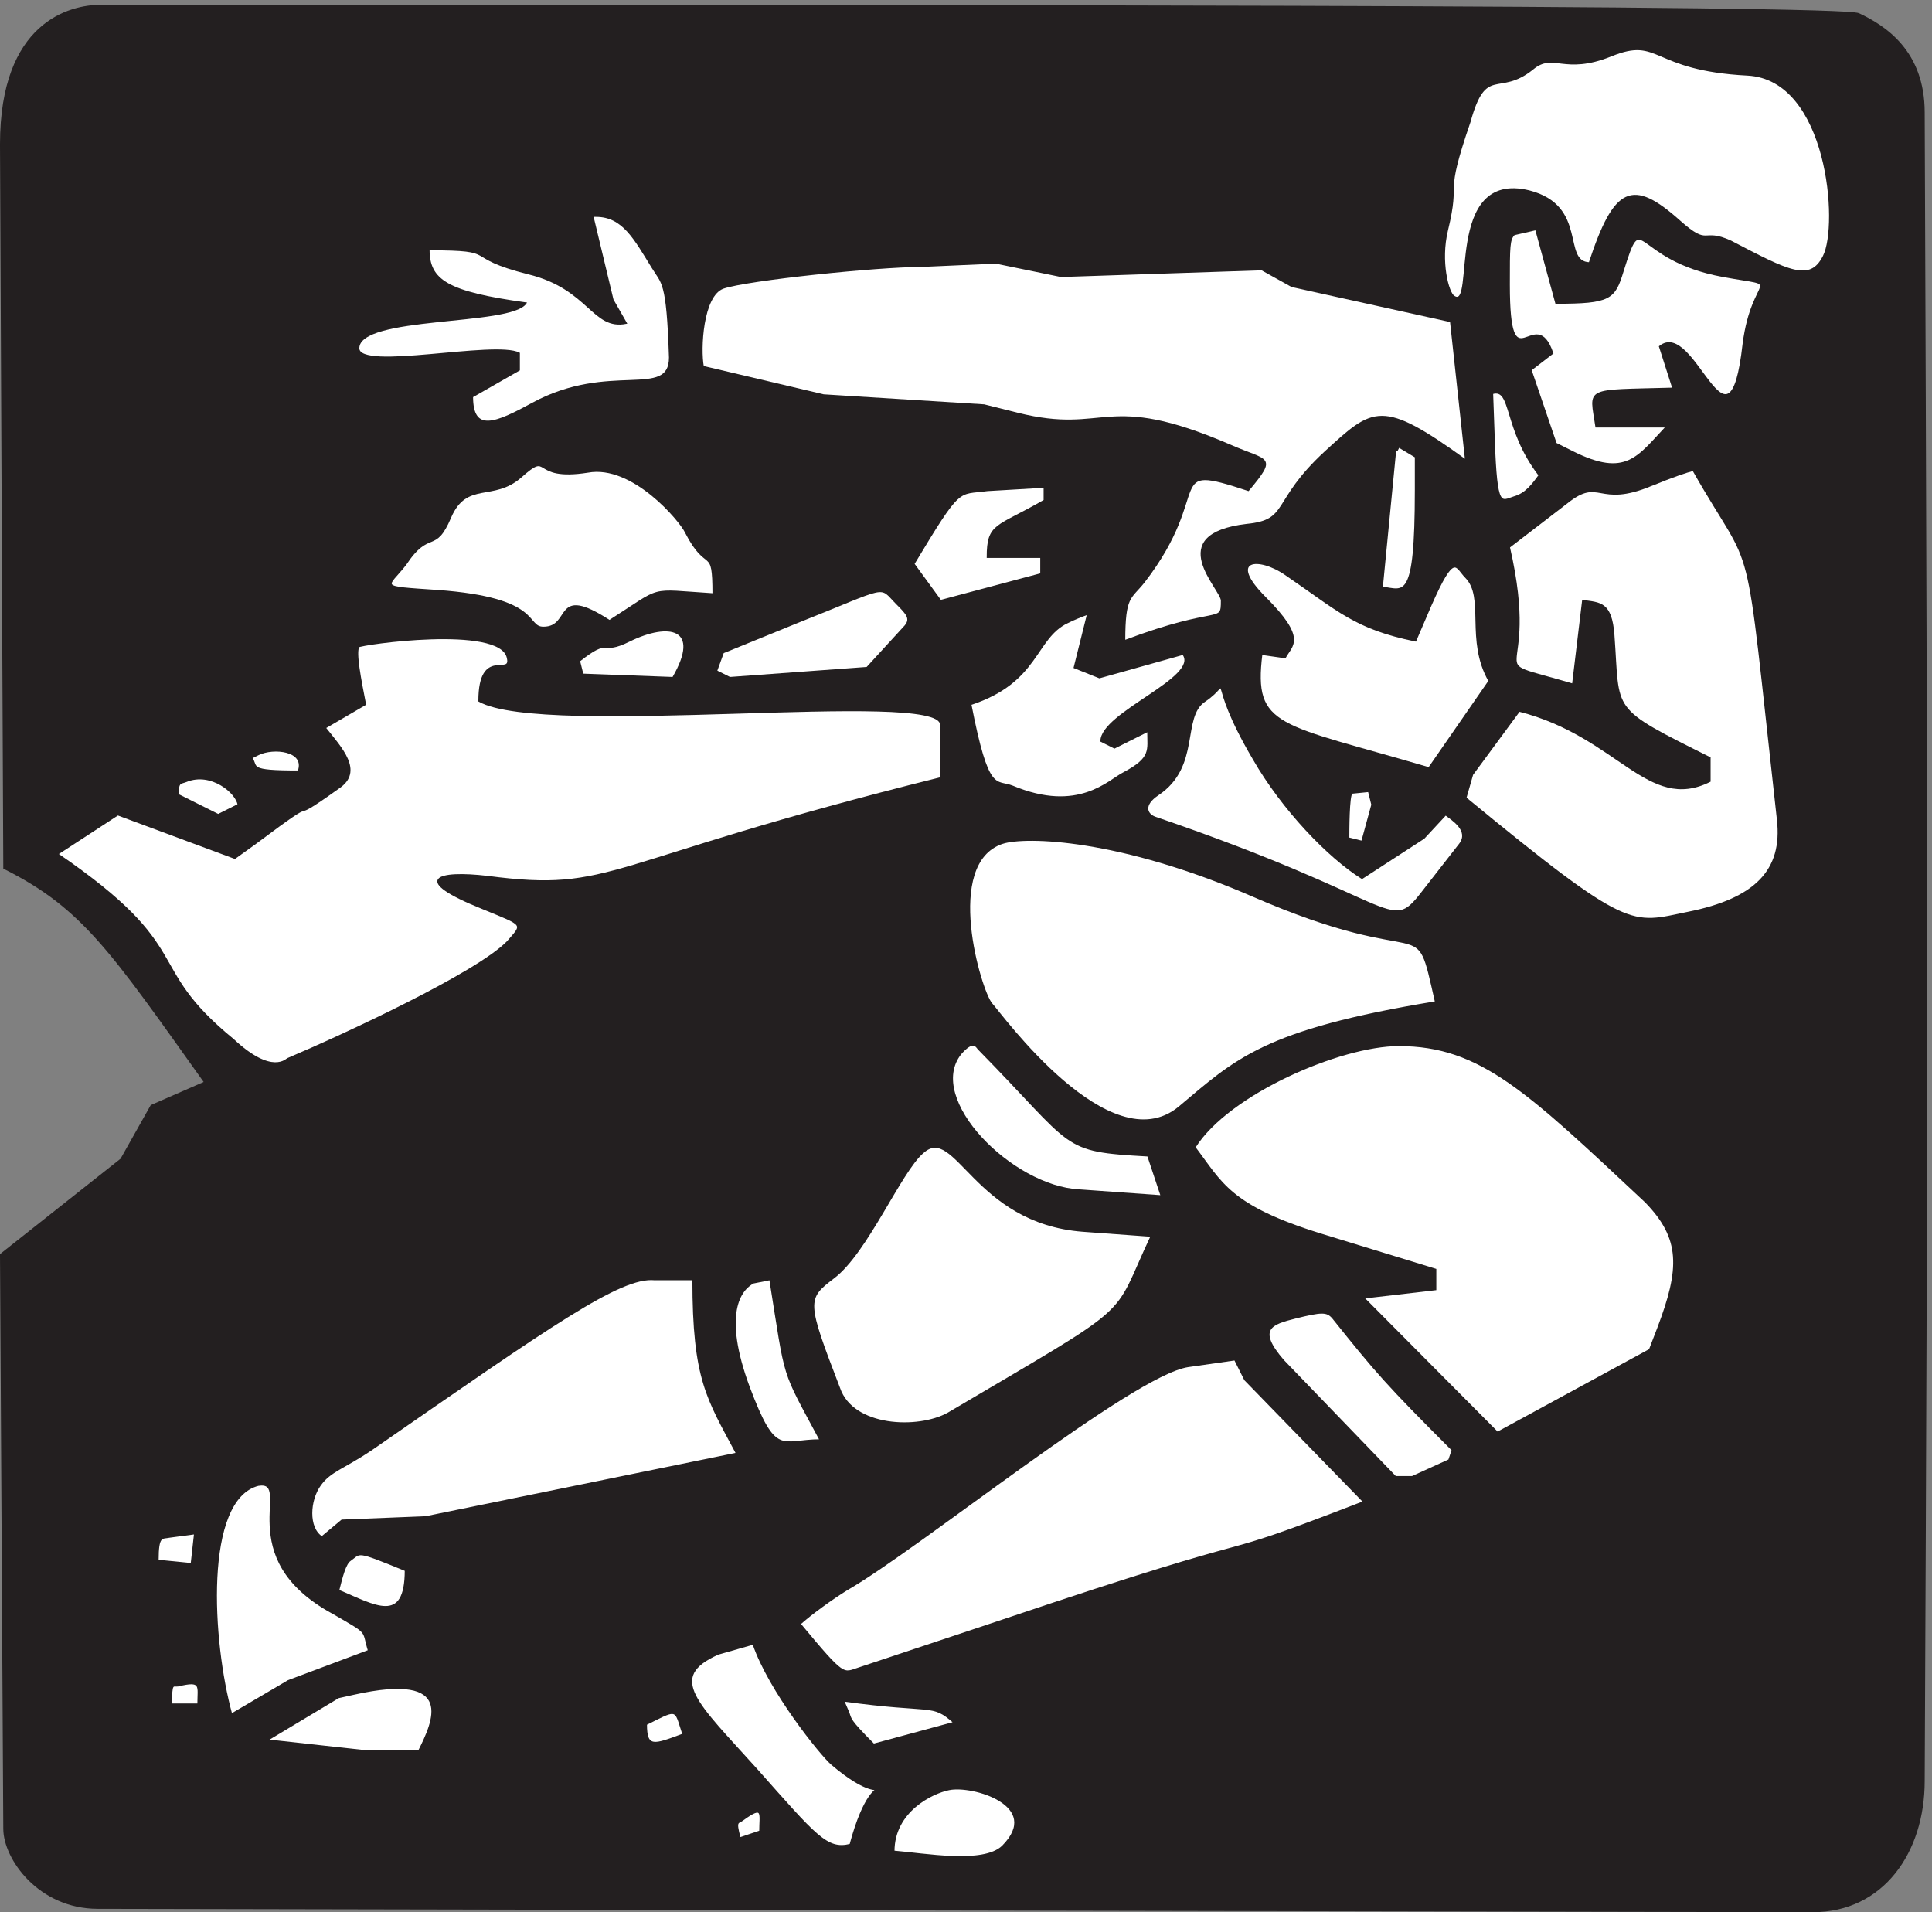
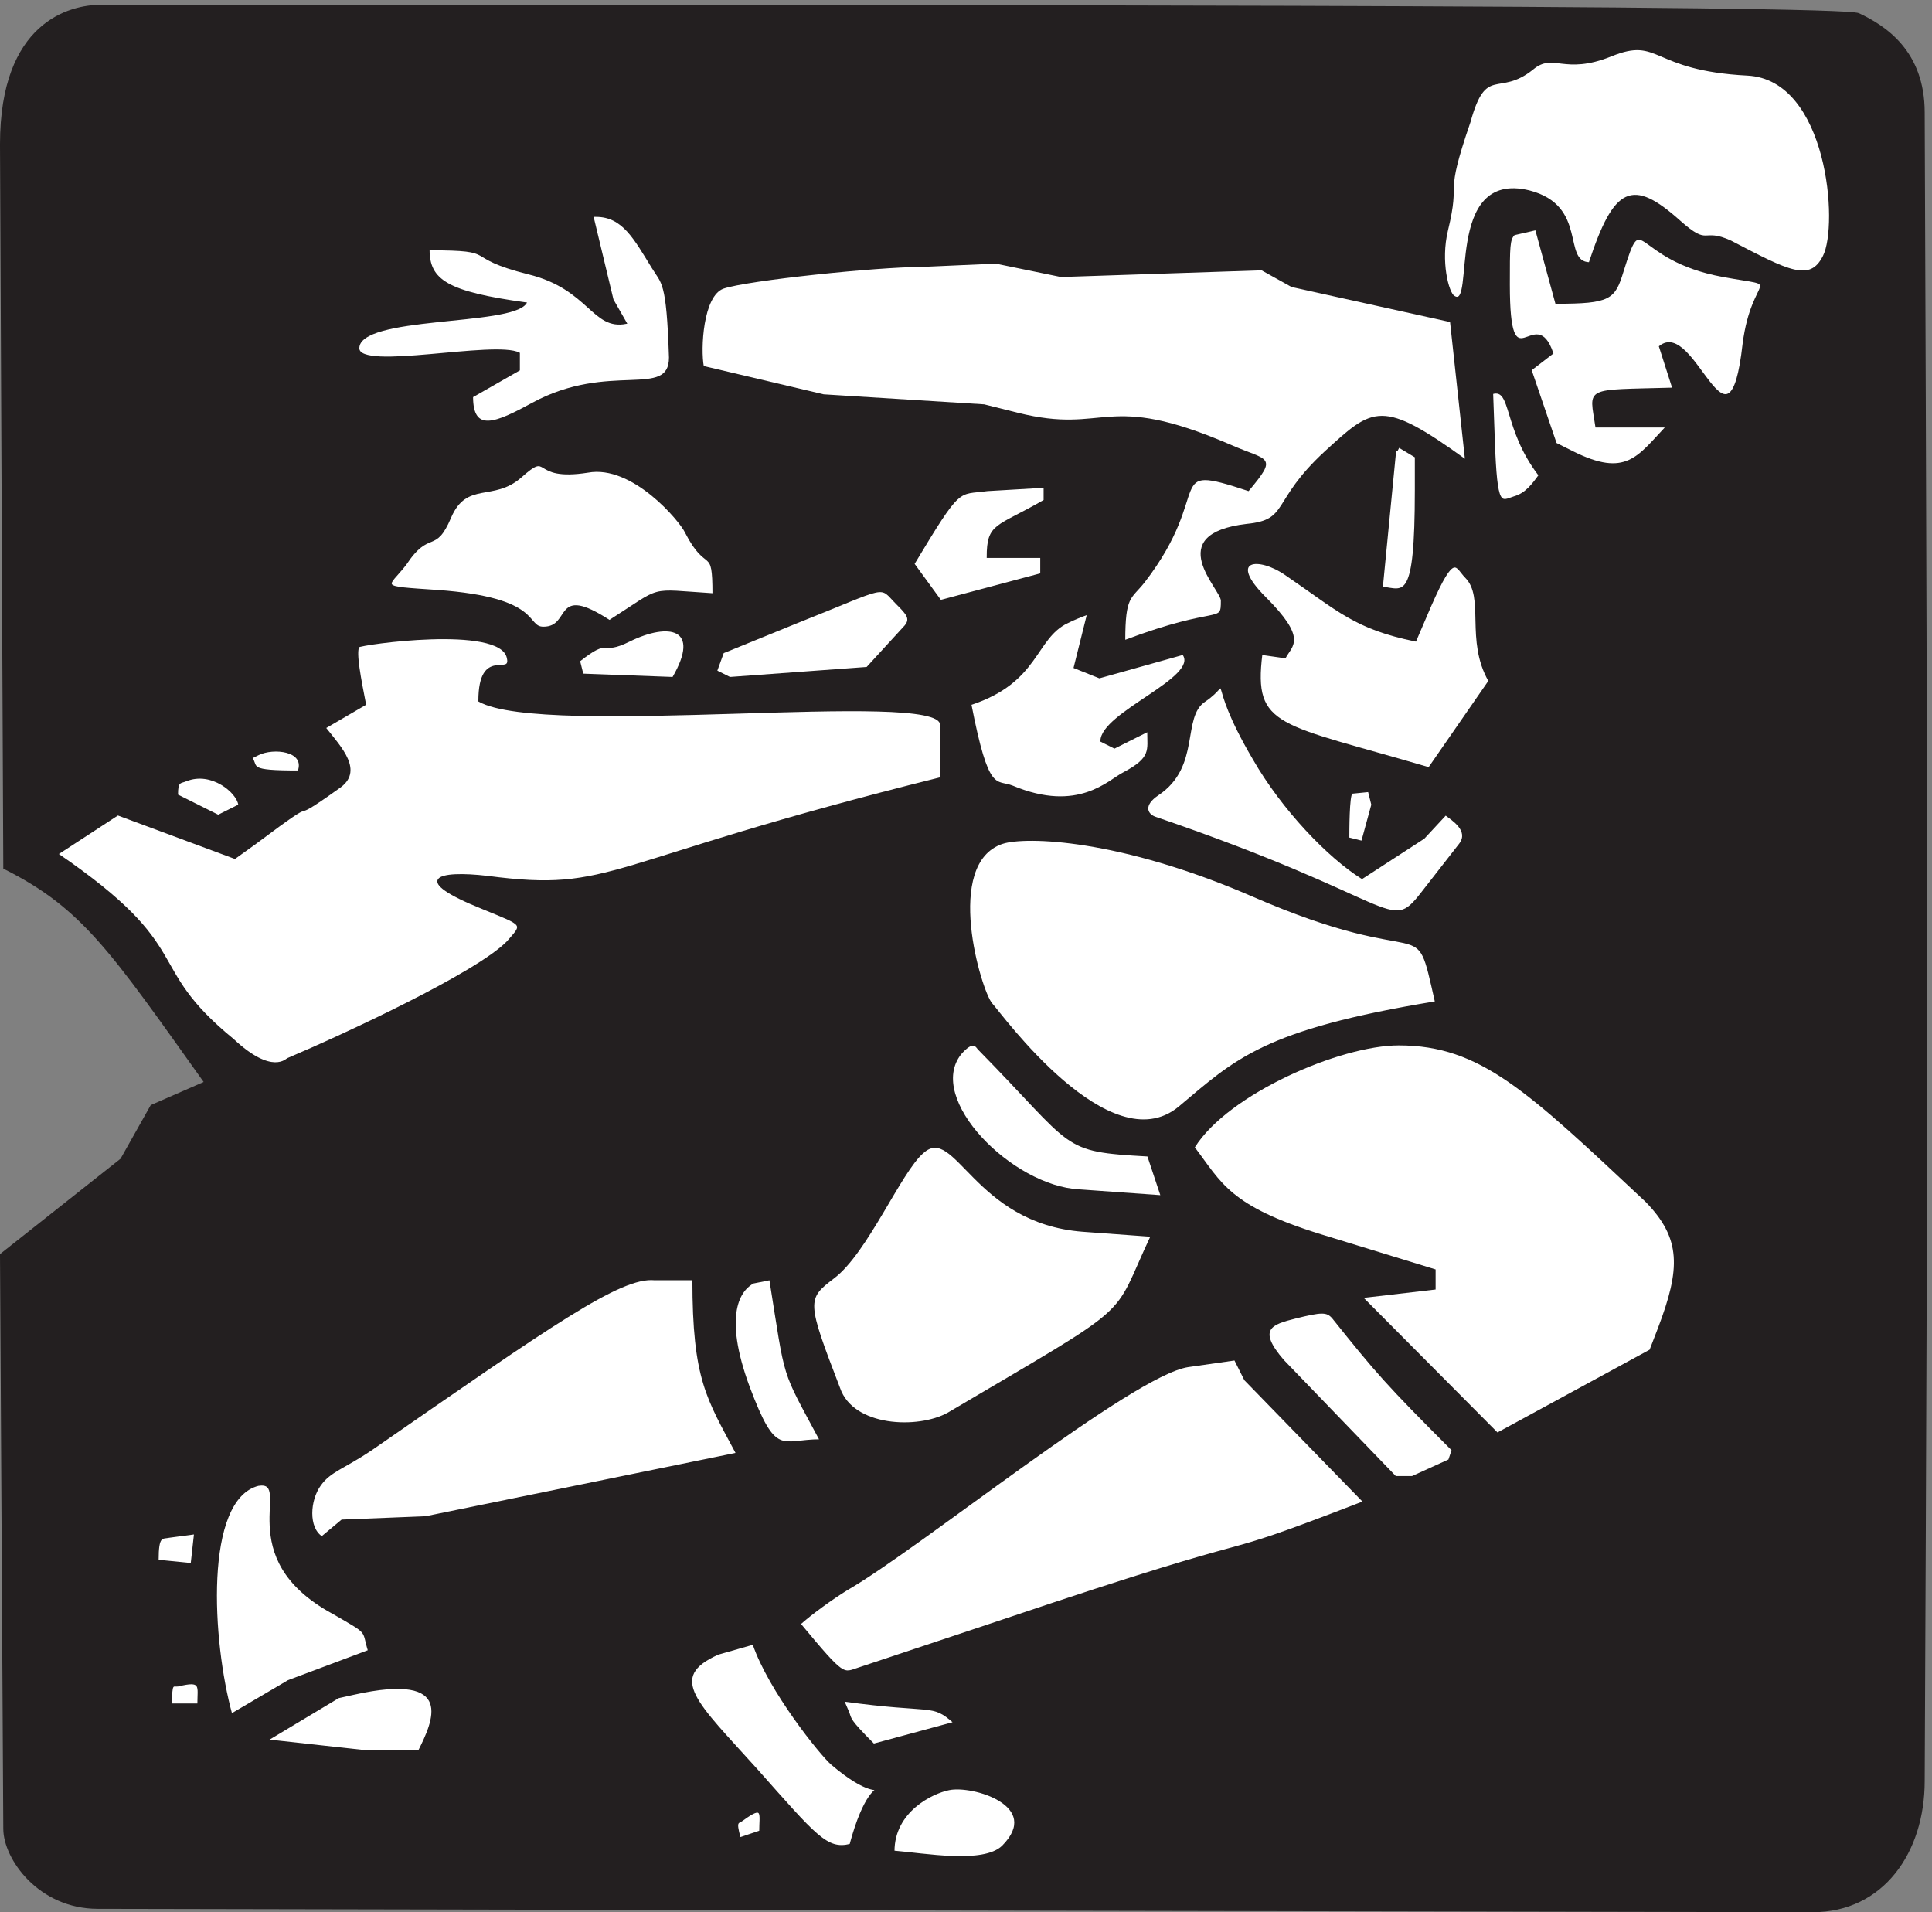
<svg xmlns="http://www.w3.org/2000/svg" xml:space="preserve" width="303.501" height="300.377">
  <rect width="100%" height="100%" fill="#808080" stroke="none" />
  <path d="M2195.41 2242.28c31.53-14.84 77.09-44.38 77.09-116.52 3.89-1000.13 3.89-1124.62 0-1970.729 0-83.949-48.48-154.02-131.39-154.02L115.418 4.989C46.25 4.988 4.723 63.25 4.723 98.7L.832 777.04l142.223 112.53 35.558 63.211 63.192 27.617C131.25 1135.52 97.641 1186.77 4.723 1233.21L.832 2088.25c0 144.13 81.945 163.92 118.473 163.92 1011.395 0 2054.305 0 2076.105-9.89" style="fill:#231f20;fill-opacity:1;fill-rule:evenodd;stroke:none" transform="matrix(.133 0 0 -.133 0 300.4)" />
  <path d="M2195.41 2242.28c31.53-14.84 77.09-44.38 77.09-116.52 3.89-1000.13 3.89-1124.62 0-1970.729 0-83.949-48.48-154.02-131.39-154.02L115.418 4.989C46.25 4.988 4.723 63.25 4.723 98.7L.832 777.04l142.223 112.53 35.558 63.211 63.192 27.617C131.25 1135.52 97.641 1186.77 4.723 1233.21L.832 2088.25c0 144.13 81.945 163.92 118.473 163.92 1011.395 0 2054.305 0 2076.105-9.89z" style="fill:none;stroke:#231f20;stroke-width:1.667;stroke-linecap:butt;stroke-linejoin:miter;stroke-miterlimit:10;stroke-dasharray:none;stroke-opacity:1" transform="matrix(.133 0 0 -.133 0 300.4)" />
  <path d="M1903.03 2192.88c-56.3-22.69-68.14 4.94-92.84-15.79-40.51-32.57-55.32 5.92-74.08-62.2-32.59-94.76-10.86-63.17-26.68-128.33-8.88-36.52 1.01-74.05 7.93-77.99 26.65-17.77-11.88 149.07 88.88 124.38 69.13-17.76 37.52-83.91 71.09-84.88 29.65 89.83 50.39 99.69 106.67 49.35 35.55-31.6 25.67-7.9 60.25-23.71 68.14-35.53 93.81-49.35 109.63-17.75 18.76 36.52 5.91 209.27-89.87 214.23-114.56 5.9-102.72 46.38-160.98 22.69" style="fill:#fff;fill-opacity:1;fill-rule:evenodd;stroke:none" transform="matrix(.133 0 0 -.133 0 300.4)" />
  <path d="M1903.03 2192.88c-56.3-22.69-68.14 4.94-92.84-15.79-40.51-32.57-55.32 5.92-74.08-62.2-32.59-94.76-10.86-63.17-26.68-128.33-8.88-36.52 1.01-74.05 7.93-77.99 26.65-17.77-11.88 149.07 88.88 124.38 69.13-17.76 37.52-83.91 71.09-84.88 29.65 89.83 50.39 99.69 106.67 49.35 35.55-31.6 25.67-7.9 60.25-23.71 68.14-35.53 93.81-49.35 109.63-17.75 18.76 36.52 5.91 209.27-89.87 214.23-114.56 5.9-102.72 46.38-160.98 22.69z" style="fill:none;stroke:#231f20;stroke-width:1.667;stroke-linecap:butt;stroke-linejoin:miter;stroke-miterlimit:10;stroke-dasharray:none;stroke-opacity:1" transform="matrix(.133 0 0 -.133 0 300.4)" />
  <path d="M704.066 2003.33h-3.949l23.699-98.72 15.809-27.64c-39.508-7.89-43.453 40.48-114.555 58.24-82.961 20.73-30.625 28.63-118.5 28.63 0-36.52 21.731-50.34 114.555-63.18-17.781-26.65-197.516-13.82-197.516-53.3 0-27.65 160.969 8.89 189.602-5.93v-19.74l-55.293-31.58c0-43.44 27.648-31.6 71.102-7.9 90.851 49.35 161.953 3.95 161.953 54.28-2.961 91.82-8.879 86.89-20.743 106.62-20.738 33.57-34.55 60.22-66.164 60.22" style="fill:#fff;fill-opacity:1;fill-rule:evenodd;stroke:none" transform="matrix(.133 0 0 -.133 0 300.4)" />
-   <path d="M704.066 2003.33h-3.949l23.699-98.72 15.809-27.64c-39.508-7.89-43.453 40.48-114.555 58.24-82.961 20.73-30.625 28.63-118.5 28.63 0-36.52 21.731-50.34 114.555-63.18-17.781-26.65-197.516-13.82-197.516-53.3 0-27.65 160.969 8.89 189.602-5.93v-19.74l-55.293-31.58c0-43.44 27.648-31.6 71.102-7.9 90.851 49.35 161.953 3.95 161.953 54.28-2.961 91.82-8.879 86.89-20.743 106.62-20.738 33.57-34.55 60.22-66.164 60.22z" style="fill:none;stroke:#231f20;stroke-width:1.667;stroke-linecap:butt;stroke-linejoin:miter;stroke-miterlimit:10;stroke-dasharray:none;stroke-opacity:1" transform="matrix(.133 0 0 -.133 0 300.4)" />
+   <path d="M704.066 2003.33h-3.949l23.699-98.72 15.809-27.64c-39.508-7.89-43.453 40.48-114.555 58.24-82.961 20.73-30.625 28.63-118.5 28.63 0-36.52 21.731-50.34 114.555-63.18-17.781-26.65-197.516-13.82-197.516-53.3 0-27.65 160.969 8.89 189.602-5.93v-19.74l-55.293-31.58c0-43.44 27.648-31.6 71.102-7.9 90.851 49.35 161.953 3.95 161.953 54.28-2.961 91.82-8.879 86.89-20.743 106.62-20.738 33.57-34.55 60.22-66.164 60.22" style="fill:none;stroke:#231f20;stroke-width:1.667;stroke-linecap:butt;stroke-linejoin:miter;stroke-miterlimit:10;stroke-dasharray:none;stroke-opacity:1" transform="matrix(.133 0 0 -.133 0 300.4)" />
  <path d="M1788.43 1981.67c-5.93-5.93-5.93-13.84-5.93-59.24 0-122.43 30.62-19.75 51.36-80.96l-25.68-19.75 29.64-86.89 19.75-9.88c63.21-31.59 77.04-5.91 110.63 29.62h-82.99c-6.9 47.4-15.79 42.46 90.87 45.43l-15.79 49.36c41.49 33.58 81.98-146.12 98.77 2.96 10.87 84.91 51.36 66.16-23.72 79.97-108.64 19.75-93.82 84.92-118.5 5.93-9.89-32.57-14.83-37.51-79.02-37.51l-23.72 86.87-25.67-5.91" style="fill:#fff;fill-opacity:1;fill-rule:evenodd;stroke:none" transform="matrix(.133 0 0 -.133 0 300.4)" />
  <path d="M1788.43 1981.67c-5.93-5.93-5.93-13.84-5.93-59.24 0-122.43 30.62-19.75 51.36-80.96l-25.68-19.75 29.64-86.89 19.75-9.88c63.21-31.59 77.04-5.91 110.63 29.62h-82.99c-6.9 47.4-15.79 42.46 90.87 45.43l-15.79 49.36c41.49 33.58 81.98-146.12 98.77 2.96 10.87 84.91 51.36 66.16-23.72 79.97-108.64 19.75-93.82 84.92-118.5 5.93-9.89-32.57-14.83-37.51-79.02-37.51l-23.72 86.87z" style="fill:none;stroke:#231f20;stroke-width:1.667;stroke-linecap:butt;stroke-linejoin:miter;stroke-miterlimit:10;stroke-dasharray:none;stroke-opacity:1" transform="matrix(.133 0 0 -.133 0 300.4)" />
  <path d="M1087.28 1944.15c-50.36 0-204.428-15.8-233.089-25.66-24.679-8.9-27.664-72.1-23.687-92.83l142.191-33.55 189.625-11.85 39.54-9.89c106.68-26.64 101.71 26.67 250.86-37.51 44.45-19.75 56.33-11.85 21.76-53.31-103.76 34.54-39.54 0-123.47-108.62-15.8-19.75-22.75-15.8-22.75-69.11 112.59 42.47 114.58 18.77 114.58 47.4 0 13.81-70.13 77.98 29.65 89.83 51.35 4.96 28.6 26.67 92.82 85.91 57.27 52.33 66.16 62.22 165.94-9.86l-17.78 163.9-187.64 41.45-35.56 19.75-237.06-7.9-77.03 15.8-88.9-3.95" style="fill:#fff;fill-opacity:1;fill-rule:evenodd;stroke:none" transform="matrix(.133 0 0 -.133 0 300.4)" />
  <path d="M1087.28 1944.15c-50.36 0-204.428-15.8-233.089-25.66-24.679-8.9-27.664-72.1-23.687-92.83l142.191-33.55 189.625-11.85 39.54-9.89c106.68-26.64 101.71 26.67 250.86-37.51 44.45-19.75 56.33-11.85 21.76-53.31-103.76 34.54-39.54 0-123.47-108.62-15.8-19.75-22.75-15.8-22.75-69.11 112.59 42.47 114.58 18.77 114.58 47.4 0 13.81-70.13 77.98 29.65 89.83 51.35 4.96 28.6 26.67 92.82 85.91 57.27 52.33 66.16 62.22 165.94-9.86l-17.78 163.9-187.64 41.45-35.56 19.75-237.06-7.9-77.03 15.8z" style="fill:none;stroke:#231f20;stroke-width:1.667;stroke-linecap:butt;stroke-linejoin:miter;stroke-miterlimit:10;stroke-dasharray:none;stroke-opacity:1" transform="matrix(.133 0 0 -.133 0 300.4)" />
  <path d="M1764.75 1738.75c2.96-81.94 7.9-72.07 23.7-67.13 13.82 3.95 21.71 14.81 29.61 25.67-42.45 55.28-31.59 103.66-55.28 96.74l1.97-55.28" style="fill:#fff;fill-opacity:1;fill-rule:evenodd;stroke:none" transform="matrix(.133 0 0 -.133 0 300.4)" />
  <path d="M1764.75 1738.75c2.96-81.94 7.9-72.07 23.7-67.13 13.82 3.95 21.71 14.81 29.61 25.67-42.45 55.28-31.59 103.66-55.28 96.74z" style="fill:none;stroke:#231f20;stroke-width:1.667;stroke-linecap:butt;stroke-linejoin:miter;stroke-miterlimit:10;stroke-dasharray:none;stroke-opacity:1" transform="matrix(.133 0 0 -.133 0 300.4)" />
  <path d="M1650.25 1726.93h-1.97l-15.78-161.96c25.64-2.96 39.45-18.77 39.45 114.55v39.5l-19.73 11.85-1.97-3.94" style="fill:#fff;fill-opacity:1;fill-rule:evenodd;stroke:none" transform="matrix(.133 0 0 -.133 0 300.4)" />
  <path d="M1650.25 1726.93h-1.97l-15.78-161.96c25.64-2.96 39.45-18.77 39.45 114.55v39.5l-19.73 11.85z" style="fill:none;stroke:#231f20;stroke-width:1.667;stroke-linecap:butt;stroke-linejoin:miter;stroke-miterlimit:10;stroke-dasharray:none;stroke-opacity:1" transform="matrix(.133 0 0 -.133 0 300.4)" />
  <path d="M615.176 1695.28c-32.582-28.62-64.188-3.95-82.969-47.38-18.758-44.41-24.684-12.82-53.328-56.26-21.723-27.63-34.574-25.66 37.535-30.59 124.441-8.89 103.719-43.42 125.438-43.42 34.574 0 10.859 51.32 78.035 7.89 65.187 41.45 43.465 36.51 122.472 31.59 0 59.21-6.921 22.69-32.601 73.03-5.93 12.83-62.223 80.92-115.551 71.06-69.144-10.86-42.469 26.65-79.031-5.92" style="fill:#fff;fill-opacity:1;fill-rule:evenodd;stroke:none" transform="matrix(.133 0 0 -.133 0 300.4)" />
  <path d="M615.176 1695.28c-32.582-28.62-64.188-3.95-82.969-47.38-18.758-44.41-24.684-12.82-53.328-56.26-21.723-27.63-34.574-25.66 37.535-30.59 124.441-8.89 103.719-43.42 125.438-43.42 34.574 0 10.859 51.32 78.035 7.89 65.187 41.45 43.465 36.51 122.472 31.59 0 59.21-6.921 22.69-32.601 73.03-5.93 12.83-62.223 80.92-115.551 71.06-69.144-10.86-42.469 26.65-79.031-5.92z" style="fill:none;stroke:#231f20;stroke-width:1.667;stroke-linecap:butt;stroke-linejoin:miter;stroke-miterlimit:10;stroke-dasharray:none;stroke-opacity:1" transform="matrix(.133 0 0 -.133 0 300.4)" />
-   <path d="M1950.5 1685.49c-64.2-26.68-60.24 10.85-99.75-20.73l-68.15-52.35c38.53-167.83-42.46-127.37 75.06-161.92l11.84 98.72c20.76-2.94 33.59-1.97 36.54-40.46 6.92-92.82-6.9-84.9 113.59-145.13v-27.68c-73.09-36.52-108.64 53.32-225.18 82.97l-55.3-75.05-7.9-27.65c194.55-159.95 194.55-149.1 262.7-135.28 79 15.83 112.58 49.38 105.66 109.61-40.5 363.33-23.71 278.43-99.75 412.71-7.88-1.97-22.7-6.91-49.36-17.76" style="fill:#fff;fill-opacity:1;fill-rule:evenodd;stroke:none" transform="matrix(.133 0 0 -.133 0 300.4)" />
  <path d="M1950.5 1685.49c-64.2-26.68-60.24 10.85-99.75-20.73l-68.15-52.35c38.53-167.83-42.46-127.37 75.06-161.92l11.84 98.72c20.76-2.94 33.59-1.97 36.54-40.46 6.92-92.82-6.9-84.9 113.59-145.13v-27.68c-73.09-36.52-108.64 53.32-225.18 82.97l-55.3-75.05-7.9-27.65c194.55-159.95 194.55-149.1 262.7-135.28 79 15.83 112.58 49.38 105.66 109.61-40.5 363.33-23.71 278.43-99.75 412.71-7.88-1.97-22.7-6.91-49.36-17.76z" style="fill:none;stroke:#231f20;stroke-width:1.667;stroke-linecap:butt;stroke-linejoin:miter;stroke-miterlimit:10;stroke-dasharray:none;stroke-opacity:1" transform="matrix(.133 0 0 -.133 0 300.4)" />
  <path d="M1166.27 1679.45c-35.57-4.93-30.63 6.9-86.96-86.82l31.63-43.4 118.58 31.57v19.72h-63.25c0 40.45 10.88 34.53 67.21 67.09v15.78l-67.21-3.94" style="fill:#fff;fill-opacity:1;fill-rule:evenodd;stroke:none" transform="matrix(.133 0 0 -.133 0 300.4)" />
  <path d="M1166.27 1679.45c-35.57-4.93-30.63 6.9-86.96-86.82l31.63-43.4 118.58 31.57v19.72h-63.25c0 40.45 10.88 34.53 67.21 67.09v15.78z" style="fill:none;stroke:#231f20;stroke-width:1.667;stroke-linecap:butt;stroke-linejoin:miter;stroke-miterlimit:10;stroke-dasharray:none;stroke-opacity:1" transform="matrix(.133 0 0 -.133 0 300.4)" />
  <path d="M1494.18 1553.13c49.39-49.38 31.61-56.3 23.7-71.11l-27.66 3.95c-10.84-87.9 19.77-81.97 197.55-134.33l71.12 102.73c-27.66 48.39-3.96 98.76-27.66 122.48-11.85 11.85-12.83 31.6-41.47-33.59l-17.8-41.49c-72.1 14.83-90.85 35.56-153.08 78.04-32.59 22.71-70.13 18.76-24.7-26.68" style="fill:#fff;fill-opacity:1;fill-rule:evenodd;stroke:none" transform="matrix(.133 0 0 -.133 0 300.4)" />
  <path d="M1494.18 1553.13c49.39-49.38 31.61-56.3 23.7-71.11l-27.66 3.95c-10.84-87.9 19.77-81.97 197.55-134.33l71.12 102.73c-27.66 48.39-3.96 98.76-27.66 122.48-11.85 11.85-12.83 31.6-41.47-33.59l-17.8-41.49c-72.1 14.83-90.85 35.56-153.08 78.04-32.59 22.71-70.13 18.76-24.7-26.68z" style="fill:none;stroke:#231f20;stroke-width:1.667;stroke-linecap:butt;stroke-linejoin:miter;stroke-miterlimit:10;stroke-dasharray:none;stroke-opacity:1" transform="matrix(.133 0 0 -.133 0 300.4)" />
  <path d="m939.094 1522.48-84.946-34.58-7.898-21.72 15.797-7.91 161.983 11.85 43.46 47.42c9.87 9.87 3.95 15.8-7.9 27.66-22.73 22.72-5.93 22.72-120.496-22.72" style="fill:#fff;fill-opacity:1;fill-rule:evenodd;stroke:none" transform="matrix(.133 0 0 -.133 0 300.4)" />
  <path d="m939.094 1522.48-84.946-34.58-7.898-21.72 15.797-7.91 161.983 11.85 43.46 47.42c9.87 9.87 3.95 15.8-7.9 27.66-22.73 22.72-5.93 22.72-120.496-22.72z" style="fill:none;stroke:#231f20;stroke-width:1.667;stroke-linecap:butt;stroke-linejoin:miter;stroke-miterlimit:10;stroke-dasharray:none;stroke-opacity:1" transform="matrix(.133 0 0 -.133 0 300.4)" />
  <path d="M1261.06 1523.55c-39.49-18.76-33.57-70.12-114.53-96.79 20.73-106.66 29.61-88.88 49.37-96.79 78.01-32.59 113.54 6.91 131.32 15.8 33.56 17.78 28.64 26.67 28.64 49.39l-39.51-19.75-15.79 7.89c0 33.59 117.5 75.07 96.76 102.72l-98.73-27.65-29.62 11.85 15.79 63.21c-5.93-1.97-17.76-6.91-23.7-9.88" style="fill:#fff;fill-opacity:1;fill-rule:evenodd;stroke:none" transform="matrix(.133 0 0 -.133 0 300.4)" />
  <path d="M1261.06 1523.55c-39.49-18.76-33.57-70.12-114.53-96.79 20.73-106.66 29.61-88.88 49.37-96.79 78.01-32.59 113.54 6.91 131.32 15.8 33.56 17.78 28.64 26.67 28.64 49.39l-39.51-19.75-15.79 7.89c0 33.59 117.5 75.07 96.76 102.72l-98.73-27.65-29.62 11.85 15.79 63.21c-5.93-1.97-17.76-6.91-23.7-9.88z" style="fill:none;stroke:#231f20;stroke-width:1.667;stroke-linecap:butt;stroke-linejoin:miter;stroke-miterlimit:10;stroke-dasharray:none;stroke-opacity:1" transform="matrix(.133 0 0 -.133 0 300.4)" />
  <path d="M743.543 1501.76c-35.539-17.8-21.723 5.93-59.238-23.72l3.953-15.82 106.629-3.95c34.558 59.3-4.934 66.22-51.344 43.49" style="fill:#fff;fill-opacity:1;fill-rule:evenodd;stroke:none" transform="matrix(.133 0 0 -.133 0 300.4)" />
  <path d="M743.543 1501.76c-35.539-17.8-21.723 5.93-59.238-23.72l3.953-15.82 106.629-3.95c34.558 59.3-4.934 66.22-51.344 43.49z" style="fill:none;stroke:#231f20;stroke-width:1.667;stroke-linecap:butt;stroke-linejoin:miter;stroke-miterlimit:10;stroke-dasharray:none;stroke-opacity:1" transform="matrix(.133 0 0 -.133 0 300.4)" />
  <path d="M423.566 1494.8c-3.945-6.91 1.973-37.51 7.957-68.09l-47.421-27.64c18.777-23.7 45.449-51.34 15.785-71.1-73.074-52.31-6.938 2.97-97.774-65.16l-24.699-17.76-138.258 51.34L68.055 1250c165.949-113.54 98.793-130.32 207.386-219.15 46.407-43.452 63.211-22.72 64.227-22.72 65.184 27.64 223.176 100.69 259.711 138.21 18.781 21.71 20.754 18.75-29.598 39.48-85.933 34.55-53.343 44.43 5.918 37.52 151.117-19.76 130.367 15.8 535.281 116.5v63.17c0 42.44-468.125-15.81-545.144 27.65 0 65.16 39.465 27.64 33.543 51.34-8.848 39.47-173.84 15.77-175.813 12.8" style="fill:#fff;fill-opacity:1;fill-rule:evenodd;stroke:none" transform="matrix(.133 0 0 -.133 0 300.4)" />
  <path d="M423.566 1494.8c-3.945-6.91 1.973-37.51 7.957-68.09l-47.421-27.64c18.777-23.7 45.449-51.34 15.785-71.1-73.074-52.31-6.938 2.97-97.774-65.16l-24.699-17.76-138.258 51.34L68.055 1250c165.949-113.54 98.793-130.32 207.386-219.15 46.407-43.452 63.211-22.72 64.227-22.72 65.184 27.64 223.176 100.69 259.711 138.21 18.781 21.71 20.754 18.75-29.598 39.48-85.933 34.55-53.343 44.43 5.918 37.52 151.117-19.76 130.367 15.8 535.281 116.5v63.17c0 42.44-468.125-15.81-545.144 27.65 0 65.16 39.465 27.64 33.543 51.34-8.848 39.47-173.84 15.77-175.813 12.8z" style="fill:none;stroke:#231f20;stroke-width:1.667;stroke-linecap:butt;stroke-linejoin:miter;stroke-miterlimit:10;stroke-dasharray:none;stroke-opacity:1" transform="matrix(.133 0 0 -.133 0 300.4)" />
  <path d="M1423.07 1430.64c-28.63-18.76-4.94-77-55.3-110.58-17.77-11.84-13.82-22.7-3.94-26.65 289.32-98.73 276.48-139.21 315.01-89.85l45.41 58.26c11.86 15.79-8.88 28.63-16.78 34.56l-25.68-27.66-73.06-47.39c-39.52 24.69-93.82 80.97-128.39 141.19-59.25 100.69-20.74 92.79-57.27 68.12" style="fill:#fff;fill-opacity:1;fill-rule:evenodd;stroke:none" transform="matrix(.133 0 0 -.133 0 300.4)" />
  <path d="M1423.07 1430.64c-28.63-18.76-4.94-77-55.3-110.58-17.77-11.84-13.82-22.7-3.94-26.65 289.32-98.73 276.48-139.21 315.01-89.85l45.41 58.26c11.86 15.79-8.88 28.63-16.78 34.56l-25.68-27.66-73.06-47.39c-39.52 24.69-93.82 80.97-128.39 141.19-59.25 100.69-20.74 92.79-57.27 68.12z" style="fill:none;stroke:#231f20;stroke-width:1.667;stroke-linecap:butt;stroke-linejoin:miter;stroke-miterlimit:10;stroke-dasharray:none;stroke-opacity:1" transform="matrix(.133 0 0 -.133 0 300.4)" />
  <path d="m305.082 1367.51-7.902-3.94c7.902-10.84-5.93-15.77 55.316-15.77 8.895 24.64-29.637 28.58-47.414 19.71" style="fill:#fff;fill-opacity:1;fill-rule:evenodd;stroke:none" transform="matrix(.133 0 0 -.133 0 300.4)" />
  <path d="m305.082 1367.51-7.902-3.94c7.902-10.84-5.93-15.77 55.316-15.77 8.895 24.64-29.637 28.58-47.414 19.71z" style="fill:none;stroke:#231f20;stroke-width:1.667;stroke-linecap:butt;stroke-linejoin:miter;stroke-miterlimit:10;stroke-dasharray:none;stroke-opacity:1" transform="matrix(.133 0 0 -.133 0 300.4)" />
  <path d="M220.156 1335.94c-6.914-2.97-9.879 0-9.879-15.81l47.411-23.72 23.703 11.86c-1.977 13.83-31.606 39.53-61.235 27.67" style="fill:#fff;fill-opacity:1;fill-rule:evenodd;stroke:none" transform="matrix(.133 0 0 -.133 0 300.4)" />
-   <path d="M220.156 1335.94c-6.914-2.97-9.879 0-9.879-15.81l47.411-23.72 23.703 11.86c-1.977 13.83-31.606 39.53-61.235 27.67z" style="fill:none;stroke:#231f20;stroke-width:1.667;stroke-linecap:butt;stroke-linejoin:miter;stroke-miterlimit:10;stroke-dasharray:none;stroke-opacity:1" transform="matrix(.133 0 0 -.133 0 300.4)" />
  <path d="M1596.87 1322.05c-3.95-1.97-3.95-45.39-3.95-53.29l15.79-3.95 11.85 43.43-3.95 15.79-19.74-1.98" style="fill:#fff;fill-opacity:1;fill-rule:evenodd;stroke:none" transform="matrix(.133 0 0 -.133 0 300.4)" />
  <path d="M1596.87 1322.05c-3.95-1.97-3.95-45.39-3.95-53.29l15.79-3.95 11.85 43.43-3.95 15.79z" style="fill:none;stroke:#231f20;stroke-width:1.667;stroke-linecap:butt;stroke-linejoin:miter;stroke-miterlimit:10;stroke-dasharray:none;stroke-opacity:1" transform="matrix(.133 0 0 -.133 0 300.4)" />
  <path d="M1184.03 1262.8c-71.11-23.71-25.69-174.76-12.85-189.58 10.89-11.84 139.3-189.56 221.28-122.419 67.16 56.269 98.78 90.829 303.24 124.409-25.68 113.53-2.95 32.59-216.34 125.38-157.04 68.13-267.66 71.09-295.33 62.21" style="fill:#fff;fill-opacity:1;fill-rule:evenodd;stroke:none" transform="matrix(.133 0 0 -.133 0 300.4)" />
  <path d="M1184.03 1262.8c-71.11-23.71-25.69-174.76-12.85-189.58 10.89-11.84 139.3-189.56 221.28-122.419 67.16 56.269 98.78 90.829 303.24 124.409-25.68 113.53-2.95 32.59-216.34 125.38-157.04 68.13-267.66 71.09-295.33 62.21z" style="fill:none;stroke:#231f20;stroke-width:1.667;stroke-linecap:butt;stroke-linejoin:miter;stroke-miterlimit:10;stroke-dasharray:none;stroke-opacity:1" transform="matrix(.133 0 0 -.133 0 300.4)" />
  <path d="M1134.68 1014.05c-42.45-53.331 60.24-157.034 140.21-160.984l96.78-6.918-15.79 47.407c-104.68 5.933-83.93 7.906-200.46 126.425-2.95 3.94-6.91 9.88-20.74-5.93" style="fill:#fff;fill-opacity:1;fill-rule:evenodd;stroke:none" transform="matrix(.133 0 0 -.133 0 300.4)" />
  <path d="M1134.68 1014.05c-42.45-53.331 60.24-157.034 140.21-160.984l96.78-6.918-15.79 47.407c-104.68 5.933-83.93 7.906-200.46 126.425-2.95 3.94-6.91 9.88-20.74-5.93z" style="fill:none;stroke:#231f20;stroke-width:1.667;stroke-linecap:butt;stroke-linejoin:miter;stroke-miterlimit:10;stroke-dasharray:none;stroke-opacity:1" transform="matrix(.133 0 0 -.133 0 300.4)" />
  <path d="M1652.2 1023.95c-69.14 0-201.45-57.255-240.95-120.45 31.61-41.461 40.48-69.109 149.12-102.676l135.29-41.488v-23.688l-84.92-9.875 157.99-158.953 179.71 97.739 9.89 25.668c26.66 70.113 27.64 105.66-14.84 149.101-139.22 130.328-194.51 184.622-291.29 184.622" style="fill:#fff;fill-opacity:1;fill-rule:evenodd;stroke:none" transform="matrix(.133 0 0 -.133 0 300.4)" />
-   <path d="M1652.2 1023.95c-69.14 0-201.45-57.255-240.95-120.45 31.61-41.461 40.48-69.109 149.12-102.676l135.29-41.488v-23.688l-84.92-9.875 157.99-158.953 179.71 97.739 9.89 25.668c26.66 70.113 27.64 105.66-14.84 149.101-139.22 130.328-194.51 184.622-291.29 184.622z" style="fill:none;stroke:#231f20;stroke-width:1.667;stroke-linecap:butt;stroke-linejoin:miter;stroke-miterlimit:10;stroke-dasharray:none;stroke-opacity:1" transform="matrix(.133 0 0 -.133 0 300.4)" />
  <path d="M1090.22 897.461c-26.66-22.688-66.17-118.469-105.685-148.078-32.59-24.68-32.59-27.645 6.922-130.32 15.813-46.399 92.843-49.36 128.393-29.614 227.17 134.258 191.61 106.617 240.01 209.293l-80.99 5.926c-128.39 9.863-150.13 127.359-188.65 92.793" style="fill:#fff;fill-opacity:1;fill-rule:evenodd;stroke:none" transform="matrix(.133 0 0 -.133 0 300.4)" />
  <path d="M1090.22 897.461c-26.66-22.688-66.17-118.469-105.685-148.078-32.59-24.68-32.59-27.645 6.922-130.32 15.813-46.399 92.843-49.36 128.393-29.614 227.17 134.258 191.61 106.617 240.01 209.293l-80.99 5.926c-128.39 9.863-150.13 127.359-188.65 92.793z" style="fill:none;stroke:#231f20;stroke-width:1.667;stroke-linecap:butt;stroke-linejoin:miter;stroke-miterlimit:10;stroke-dasharray:none;stroke-opacity:1" transform="matrix(.133 0 0 -.133 0 300.4)" />
  <path d="M773.207 747.398c-40.48 3.946-121.473-53.324-333.832-200.429-33.582-22.711-49.387-25.664-61.23-42.453-12.832-17.77-14.813-50.356 1.98-61.223l23.688 19.742 98.773 3.949L870 542.023c-34.574 65.168-51.367 86.883-51.367 205.375h-45.426" style="fill:#fff;fill-opacity:1;fill-rule:evenodd;stroke:none" transform="matrix(.133 0 0 -.133 0 300.4)" />
  <path d="M773.207 747.398c-40.48 3.946-121.473-53.324-333.832-200.429-33.582-22.711-49.387-25.664-61.23-42.453-12.832-17.77-14.813-50.356 1.98-61.223l23.688 19.742 98.773 3.949L870 542.023c-34.574 65.168-51.367 86.883-51.367 205.375z" style="fill:none;stroke:#231f20;stroke-width:1.667;stroke-linecap:butt;stroke-linejoin:miter;stroke-miterlimit:10;stroke-dasharray:none;stroke-opacity:1" transform="matrix(.133 0 0 -.133 0 300.4)" />
  <path d="M889.746 743.551c-14.812-7.906-37.523-35.547-4.933-123.434 31.597-83.941 37.523-62.219 83.937-62.219-46.414 86.907-39.5 66.165-59.254 189.598l-19.75-3.945" style="fill:#fff;fill-opacity:1;fill-rule:evenodd;stroke:none" transform="matrix(.133 0 0 -.133 0 300.4)" />
  <path d="M889.746 743.551c-14.812-7.906-37.523-35.547-4.933-123.434 31.597-83.941 37.523-62.219 83.937-62.219-46.414 86.907-39.5 66.165-59.254 189.598z" style="fill:none;stroke:#231f20;stroke-width:1.667;stroke-linecap:butt;stroke-linejoin:miter;stroke-miterlimit:10;stroke-dasharray:none;stroke-opacity:1" transform="matrix(.133 0 0 -.133 0 300.4)" />
  <path d="M1529.75 702.086c-27.64-6.91-46.41-12.84-13.82-50.359l132.33-137.258h19.75l43.46 19.75 3.95 11.847c-78.02 78.012-89.87 91.829-141.23 156.02-6.91 7.902-12.83 7.902-44.44 0" style="fill:#fff;fill-opacity:1;fill-rule:evenodd;stroke:none" transform="matrix(.133 0 0 -.133 0 300.4)" />
  <path d="M1529.75 702.086c-27.64-6.91-46.41-12.84-13.82-50.359l132.33-137.258h19.75l43.46 19.75 3.95 11.847c-78.02 78.012-89.87 91.829-141.23 156.02-6.91 7.902-12.83 7.902-44.44 0z" style="fill:none;stroke:#231f20;stroke-width:1.667;stroke-linecap:butt;stroke-linejoin:miter;stroke-miterlimit:10;stroke-dasharray:none;stroke-opacity:1" transform="matrix(.133 0 0 -.133 0 300.4)" />
  <path d="M1403.27 644.793c-66.14-9.875-317.04-214.277-402.97-263.645-17.757-10.859-43.437-29.621-55.3-40.48 53.348-64.176 50.383-58.254 69.15-52.328l165.9 55.289c360.52 121.469 221.27 60.23 430.65 141.215l-140.26 144.152-11.87 23.695-55.3-7.898" style="fill:#fff;fill-opacity:1;fill-rule:evenodd;stroke:none" transform="matrix(.133 0 0 -.133 0 300.4)" />
  <path d="M1403.27 644.793c-66.14-9.875-317.04-214.277-402.97-263.645-17.757-10.859-43.437-29.621-55.3-40.48 53.348-64.176 50.383-58.254 69.15-52.328l165.9 55.289c360.52 121.469 221.27 60.23 430.65 141.215l-140.26 144.152-11.87 23.695z" style="fill:none;stroke:#231f20;stroke-width:1.667;stroke-linecap:butt;stroke-linejoin:miter;stroke-miterlimit:10;stroke-dasharray:none;stroke-opacity:1" transform="matrix(.133 0 0 -.133 0 300.4)" />
  <path d="M305.039 504.535c-65.18-16.777-55.305-184.605-31.605-270.504l67.156 39.489 94.793 35.539c-7.895 25.668 1.976 18.761-42.453 44.429-121.473 66.153-45.434 157.957-87.891 151.047" style="fill:#fff;fill-opacity:1;fill-rule:evenodd;stroke:none" transform="matrix(.133 0 0 -.133 0 300.4)" />
  <path d="M305.039 504.535c-65.18-16.777-55.305-184.605-31.605-270.504l67.156 39.489 94.793 35.539c-7.895 25.668 1.976 18.761-42.453 44.429-121.473 66.153-45.434 157.957-87.891 151.047z" style="fill:none;stroke:#231f20;stroke-width:1.667;stroke-linecap:butt;stroke-linejoin:miter;stroke-miterlimit:10;stroke-dasharray:none;stroke-opacity:1" transform="matrix(.133 0 0 -.133 0 300.4)" />
  <path d="M200.359 443.324c-8.89-1.976-13.832 2.965-13.832-27.679l39.524-3.954L230 447.277l-29.641-3.953" style="fill:#fff;fill-opacity:1;fill-rule:evenodd;stroke:none" transform="matrix(.133 0 0 -.133 0 300.4)" />
  <path d="M200.359 443.324c-8.89-1.976-13.832 2.965-13.832-27.679l39.524-3.954L230 447.277z" style="fill:none;stroke:#231f20;stroke-width:1.667;stroke-linecap:butt;stroke-linejoin:miter;stroke-miterlimit:10;stroke-dasharray:none;stroke-opacity:1" transform="matrix(.133 0 0 -.133 0 300.4)" />
-   <path d="M413.691 415.754c-5.929-3.949-9.878-19.746-13.832-35.547 42.477-17.777 79.032-41.473 79.032 23.699-60.262 24.688-52.356 20.739-65.2 11.848" style="fill:#fff;fill-opacity:1;fill-rule:evenodd;stroke:none" transform="matrix(.133 0 0 -.133 0 300.4)" />
  <path d="M413.691 415.754c-5.929-3.949-9.878-19.746-13.832-35.547 42.477-17.777 79.032-41.473 79.032 23.699-60.262 24.688-52.356 20.739-65.2 11.848z" style="fill:none;stroke:#231f20;stroke-width:1.667;stroke-linecap:butt;stroke-linejoin:miter;stroke-miterlimit:10;stroke-dasharray:none;stroke-opacity:1" transform="matrix(.133 0 0 -.133 0 300.4)" />
  <path d="M848.211 305.176c-62.238-27.645-24.695-58.266 45.43-136.266 70.14-78.98 82.976-95.773 110.639-88.863 32.6 121.449 63.22 22.715-21.733 94.789-12.836 10.867-74.094 86.887-92.859 142.187l-41.477-11.847" style="fill:#fff;fill-opacity:1;fill-rule:evenodd;stroke:none" transform="matrix(.133 0 0 -.133 0 300.4)" />
  <path d="M848.211 305.176c-62.238-27.645-24.695-58.266 45.43-136.266 70.14-78.98 82.976-95.773 110.639-88.863 32.6 121.449 63.22 22.715-21.733 94.789-12.836 10.867-74.094 86.887-92.859 142.187z" style="fill:none;stroke:#231f20;stroke-width:1.667;stroke-linecap:butt;stroke-linejoin:miter;stroke-miterlimit:10;stroke-dasharray:none;stroke-opacity:1" transform="matrix(.133 0 0 -.133 0 300.4)" />
  <path d="M210.258 267.633c-5.922-.988-7.899 4.953-7.899-21.781h31.594c0 21.781 4.938 28.714-23.695 21.781" style="fill:#fff;fill-opacity:1;fill-rule:evenodd;stroke:none" transform="matrix(.133 0 0 -.133 0 300.4)" />
  <path d="M210.258 267.633c-5.922-.988-7.899 4.953-7.899-21.781h31.594c0 21.781 4.938 28.714-23.695 21.781z" style="fill:none;stroke:#231f20;stroke-width:1.667;stroke-linecap:butt;stroke-linejoin:miter;stroke-miterlimit:10;stroke-dasharray:none;stroke-opacity:1" transform="matrix(.133 0 0 -.133 0 300.4)" />
  <path d="m417.609 257.77-17.793-3.95-83.984-50.363 116.586-12.84h62.258c16.789 33.578 46.433 94.805-77.067 67.153" style="fill:#fff;fill-opacity:1;fill-rule:evenodd;stroke:none" transform="matrix(.133 0 0 -.133 0 300.4)" />
  <path d="m417.609 257.77-17.793-3.95-83.984-50.363 116.586-12.84h62.258c16.789 33.578 46.433 94.805-77.067 67.153z" style="fill:none;stroke:#231f20;stroke-width:1.667;stroke-linecap:butt;stroke-linejoin:miter;stroke-miterlimit:10;stroke-dasharray:none;stroke-opacity:1" transform="matrix(.133 0 0 -.133 0 300.4)" />
  <path d="M1002.32 236c2.96-7.906 0-7.906 29.63-37.551l94.85 25.692c-26.67 23.718-23.71 10.871-130.409 25.695L1002.32 236" style="fill:#fff;fill-opacity:1;fill-rule:evenodd;stroke:none" transform="matrix(.133 0 0 -.133 0 300.4)" />
  <path d="M1002.32 236c2.96-7.906 0-7.906 29.63-37.551l94.85 25.692c-26.67 23.718-23.71 10.871-130.409 25.695z" style="fill:none;stroke:#231f20;stroke-width:1.667;stroke-linecap:butt;stroke-linejoin:miter;stroke-miterlimit:10;stroke-dasharray:none;stroke-opacity:1" transform="matrix(.133 0 0 -.133 0 300.4)" />
-   <path d="m775.188 228.066-11.856-5.925c0-28.641 8.891-24.692 43.473-11.852-8.891 26.664-5.926 30.613-31.617 17.777" style="fill:#fff;fill-opacity:1;fill-rule:evenodd;stroke:none" transform="matrix(.133 0 0 -.133 0 300.4)" />
  <path d="m775.188 228.066-11.856-5.925c0-28.641 8.891-24.692 43.473-11.852-8.891 26.664-5.926 30.613-31.617 17.777z" style="fill:none;stroke:#231f20;stroke-width:1.667;stroke-linecap:butt;stroke-linejoin:miter;stroke-miterlimit:10;stroke-dasharray:none;stroke-opacity:1" transform="matrix(.133 0 0 -.133 0 300.4)" />
  <path d="M1120.88 145.117c-19.76-3.949-65.19-25.672-65.19-73.078 36.55-2.96 105.69-15.8 128.41 5.926 48.4 48.387-35.56 73.078-63.22 67.152" style="fill:#fff;fill-opacity:1;fill-rule:evenodd;stroke:none" transform="matrix(.133 0 0 -.133 0 300.4)" />
  <path d="M1120.88 145.117c-19.76-3.949-65.19-25.672-65.19-73.078 36.55-2.96 105.69-15.8 128.41 5.926 48.4 48.387-35.56 73.078-63.22 67.152z" style="fill:none;stroke:#231f20;stroke-width:1.667;stroke-linecap:butt;stroke-linejoin:miter;stroke-miterlimit:10;stroke-dasharray:none;stroke-opacity:1" transform="matrix(.133 0 0 -.133 0 300.4)" />
  <path d="M877.895 109.605c-5.903-4.949-9.84 0-3.934-21.765l23.617 7.914c0 20.773 4.922 31.656-19.683 13.851" style="fill:#fff;fill-opacity:1;fill-rule:evenodd;stroke:none" transform="matrix(.133 0 0 -.133 0 300.4)" />
  <path d="M877.895 109.605c-5.903-4.949-9.84 0-3.934-21.765l23.617 7.914c0 20.773 4.922 31.656-19.683 13.851z" style="fill:none;stroke:#231f20;stroke-width:1.667;stroke-linecap:butt;stroke-linejoin:miter;stroke-miterlimit:10;stroke-dasharray:none;stroke-opacity:1" transform="matrix(.133 0 0 -.133 0 300.4)" />
</svg>